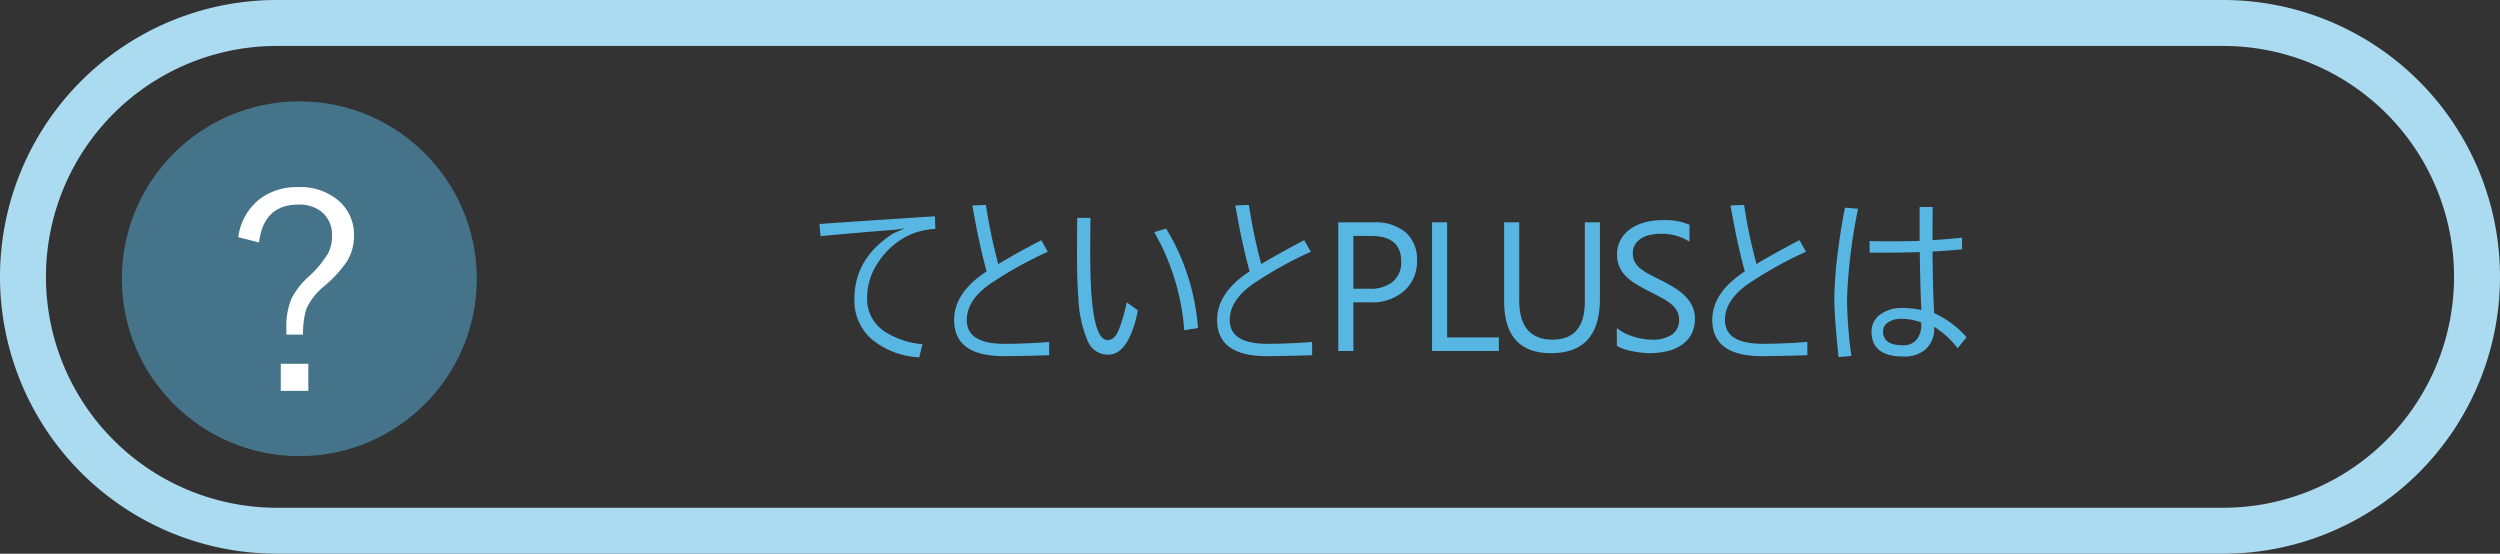
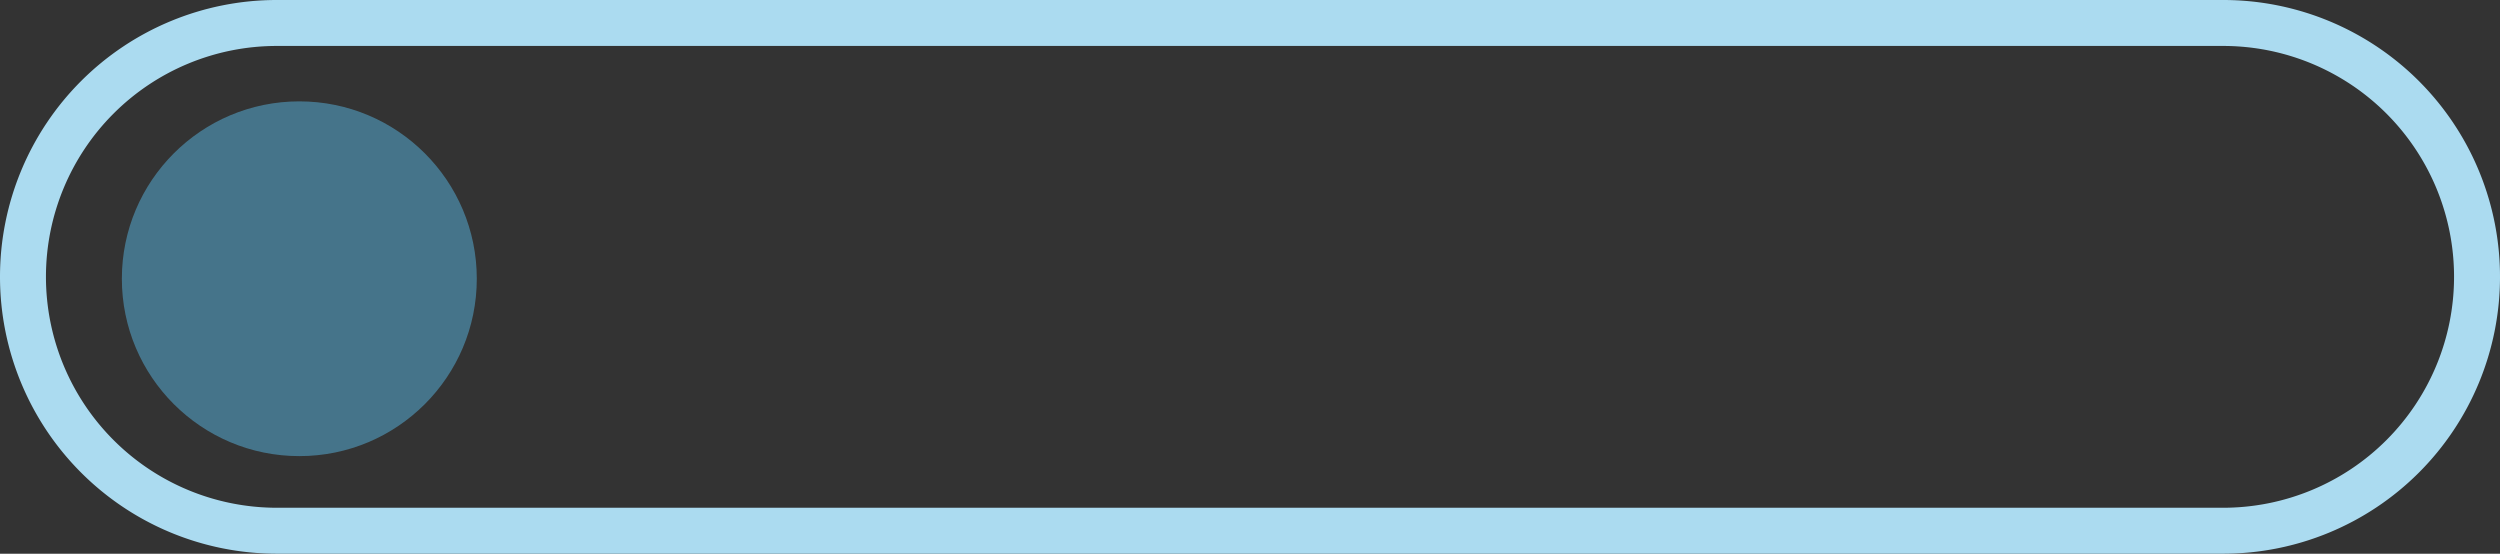
<svg xmlns="http://www.w3.org/2000/svg" width="272.03" height="60.25" viewBox="0 0 272.03 60.25">
  <rect x="0" y="0" width="272.03" height="60.25" fill="#333333" stroke="none" />
  <defs>
    <clipPath id="clip-path">
      <rect width="272.03" height="60.25" fill="none" />
    </clipPath>
  </defs>
  <g id="てといとPLUS" clip-path="url(#clip-path)">
    <g id="てといとPLUS-2" data-name="てといとPLUS" transform="translate(-184.12 -1615.75)">
      <g id="角丸長方形_5" data-name="角丸長方形 5" transform="translate(184.12 1615.75)" fill="none" stroke="#abdbf0" stroke-width="5">
-         <path d="M30.12,0H241.91a30.12,30.12,0,0,1,30.12,30.12v0A30.13,30.13,0,0,1,241.9,60.25H30.13A30.13,30.13,0,0,1,0,30.12v0A30.12,30.12,0,0,1,30.12,0Z" stroke="none" />
        <path d="M30.12,2.5H241.91a27.62,27.62,0,0,1,27.62,27.62v0A27.63,27.63,0,0,1,241.9,57.75H30.13A27.63,27.63,0,0,1,2.5,30.12v0A27.62,27.62,0,0,1,30.12,2.5Z" fill="none" />
      </g>
      <ellipse id="楕円形_3" data-name="楕円形 3" cx="19.31" cy="19.3" rx="19.31" ry="19.3" transform="translate(197.38 1626.78)" fill="rgba(88,183,226,0.5)" />
-       <path id="パス_71" data-name="パス 71" d="M-6.528-16.259a6.335,6.335,0,0,1,2.409-4.2A6.638,6.638,0,0,1-.027-21.7,6.355,6.355,0,0,1,4.59-20.054,4.9,4.9,0,0,1,6.07-16.38a5.19,5.19,0,0,1-.821,2.84,13.388,13.388,0,0,1-2.436,2.625A6.962,6.962,0,0,0,.9-8.493a9.031,9.031,0,0,0-.377,2.84H-1.292v-.686A7.74,7.74,0,0,1-.713-9.61a8.241,8.241,0,0,1,1.79-2.3,11.46,11.46,0,0,0,2.167-2.571,4.026,4.026,0,0,0,.431-1.9,3.2,3.2,0,0,0-1.09-2.6A3.811,3.811,0,0,0,.013-19.8q-3.769,0-4.28,4.118ZM1.1-2.476V.471h-3V-2.476Z" transform="translate(216.57 1657.813)" fill="#fff" />
-       <path id="パス_70" data-name="パス 70" d="M-49.611-14.658l.039,1.377a7.589,7.589,0,0,0-3.3.9,8.477,8.477,0,0,0-2.959,2.8,6.881,6.881,0,0,0-1.162,3.8,4.226,4.226,0,0,0,1.836,3.613A8.814,8.814,0,0,0-50.969-.742L-51.311.684A8.716,8.716,0,0,1-56.5-1.289a5.557,5.557,0,0,1-1.875-4.355q0-4.492,4.277-7.178l1.084-.479-.02-.039-.937.156q-1.7.1-8.086.684l-.117-1.318Q-59.309-14.033-49.611-14.658Zm6.891,5.2q2.041-1.221,4.678-2.6l.713,1.26a42.677,42.677,0,0,0-6.377,3.564q-2.441,1.748-2.441,3.877,0,2.578,4.121,2.578,2.119,0,4.844-.2V.459q-3.35.1-4.941.1-5.4,0-5.4-3.936,0-2.979,3.535-5.283-.84-3.057-1.553-7.178l1.475-.059A58.78,58.78,0,0,0-42.721-9.463ZM-28.75-5.3l1.221.879Q-28.5.4-30.772.4a2.359,2.359,0,0,1-2.2-1.455,13.153,13.153,0,0,1-1.025-4.609q-.156-1.875-.156-5.059l.02-3.76h1.445l-.029,3.125q0,3.779.166,5.576.381,4.6,1.738,4.6.693,0,1.162-1.016A17.018,17.018,0,0,0-28.75-5.3Zm3-7.637,1.3-.381A24.369,24.369,0,0,1-20.986-2.5l-1.5.244A25.127,25.127,0,0,0-25.752-12.939Zm11.646,3.477q2.041-1.221,4.678-2.6l.713,1.26a42.677,42.677,0,0,0-6.377,3.564q-2.441,1.748-2.441,3.877,0,2.578,4.121,2.578,2.119,0,4.844-.2V.459q-3.35.1-4.941.1-5.4,0-5.4-3.936,0-2.979,3.535-5.283-.84-3.057-1.553-7.178l1.475-.059A58.781,58.781,0,0,0-14.105-9.463ZM-4.08-5.293V0H-5.721V-14h3.848A5.078,5.078,0,0,1,1.608-12.91,3.905,3.905,0,0,1,2.844-9.824,4.244,4.244,0,0,1,1.472-6.563a5.242,5.242,0,0,1-3.706,1.27Zm0-7.227v5.742h1.719A3.843,3.843,0,0,0,.231-7.554a2.749,2.749,0,0,0,.894-2.192q0-2.773-3.281-2.773ZM11.746,0H4.48V-14H6.121v12.52h5.625Zm11-5.664q0,5.9-5.322,5.9-5.1,0-5.1-5.674V-14h1.641v8.457q0,4.307,3.633,4.307,3.506,0,3.506-4.16V-14h1.641Zm1.842,5.1V-2.5a3.755,3.755,0,0,0,.8.527,6.448,6.448,0,0,0,.977.4,7.774,7.774,0,0,0,1.03.249,5.744,5.744,0,0,0,.957.088A3.749,3.749,0,0,0,30.61-1.8a1.9,1.9,0,0,0,.747-1.616,1.9,1.9,0,0,0-.249-.986,2.805,2.805,0,0,0-.688-.767,6.832,6.832,0,0,0-1.04-.664q-.6-.317-1.294-.669-.732-.371-1.367-.752a5.924,5.924,0,0,1-1.1-.84,3.5,3.5,0,0,1-.737-1.04,3.219,3.219,0,0,1-.269-1.362,3.2,3.2,0,0,1,.42-1.665,3.6,3.6,0,0,1,1.1-1.167,5,5,0,0,1,1.558-.684,7.132,7.132,0,0,1,1.782-.225,6.83,6.83,0,0,1,3.018.5v1.846a5.47,5.47,0,0,0-3.184-.859,5.236,5.236,0,0,0-1.074.112,3.034,3.034,0,0,0-.957.366,2.12,2.12,0,0,0-.684.654,1.737,1.737,0,0,0-.264.977,2.011,2.011,0,0,0,.2.928A2.274,2.274,0,0,0,27.119-9a5.885,5.885,0,0,0,.952.625q.562.3,1.294.664.752.371,1.426.781a6.517,6.517,0,0,1,1.182.908,4.036,4.036,0,0,1,.806,1.1,3.1,3.1,0,0,1,.3,1.387,3.517,3.517,0,0,1-.405,1.753A3.326,3.326,0,0,1,31.577-.615,4.777,4.777,0,0,1,29.99.034a8.691,8.691,0,0,1-1.895.2,7.72,7.72,0,0,1-.82-.054q-.488-.054-1-.156a8.128,8.128,0,0,1-.962-.254A2.993,2.993,0,0,1,24.59-.566Zm15.191-8.9q2.041-1.221,4.678-2.6l.713,1.26a42.677,42.677,0,0,0-6.377,3.564q-2.441,1.748-2.441,3.877,0,2.578,4.121,2.578,2.119,0,4.844-.2V.459q-3.35.1-4.941.1-5.4,0-5.4-3.936,0-2.979,3.535-5.283-.84-3.057-1.553-7.178l1.475-.059A58.78,58.78,0,0,0,39.781-9.463ZM58.938-10.82q.029,3.955.176,6.7A10.329,10.329,0,0,1,62.639-1.5L61.672-.3a9.55,9.55,0,0,0-2.559-2.334,3.018,3.018,0,0,1-1.006,2.52A3.577,3.577,0,0,1,55.754.6Q52.3.6,52.3-2.119a2.262,2.262,0,0,1,1.035-1.914A3.845,3.845,0,0,1,55.6-4.678a9.773,9.773,0,0,1,2.119.215q-.127-2.676-.166-6.3-2.725.088-5.459.059v-1.26q2.422.078,5.439-.02v-3.682h1.426q-.02,1.2-.02,3.6,1.25-.068,3.213-.264v1.26Q60.725-10.918,58.938-10.82ZM57.717-3.1a6.115,6.115,0,0,0-2.207-.4,2.478,2.478,0,0,0-1.377.361,1.151,1.151,0,0,0-.576,1.016q0,1.5,2.158,1.5a1.8,1.8,0,0,0,1.592-.752,2.619,2.619,0,0,0,.41-1.533ZM50.832-15.479a59.018,59.018,0,0,0-1.2,9.814,47.439,47.439,0,0,0,.479,6.2l-1.4.127q-.459-4.453-.459-6.367a43.6,43.6,0,0,1,.41-5.264q.322-2.52.752-4.629Z" transform="translate(335.464 1653.943)" fill="#58b7e2" />
    </g>
  </g>
</svg>